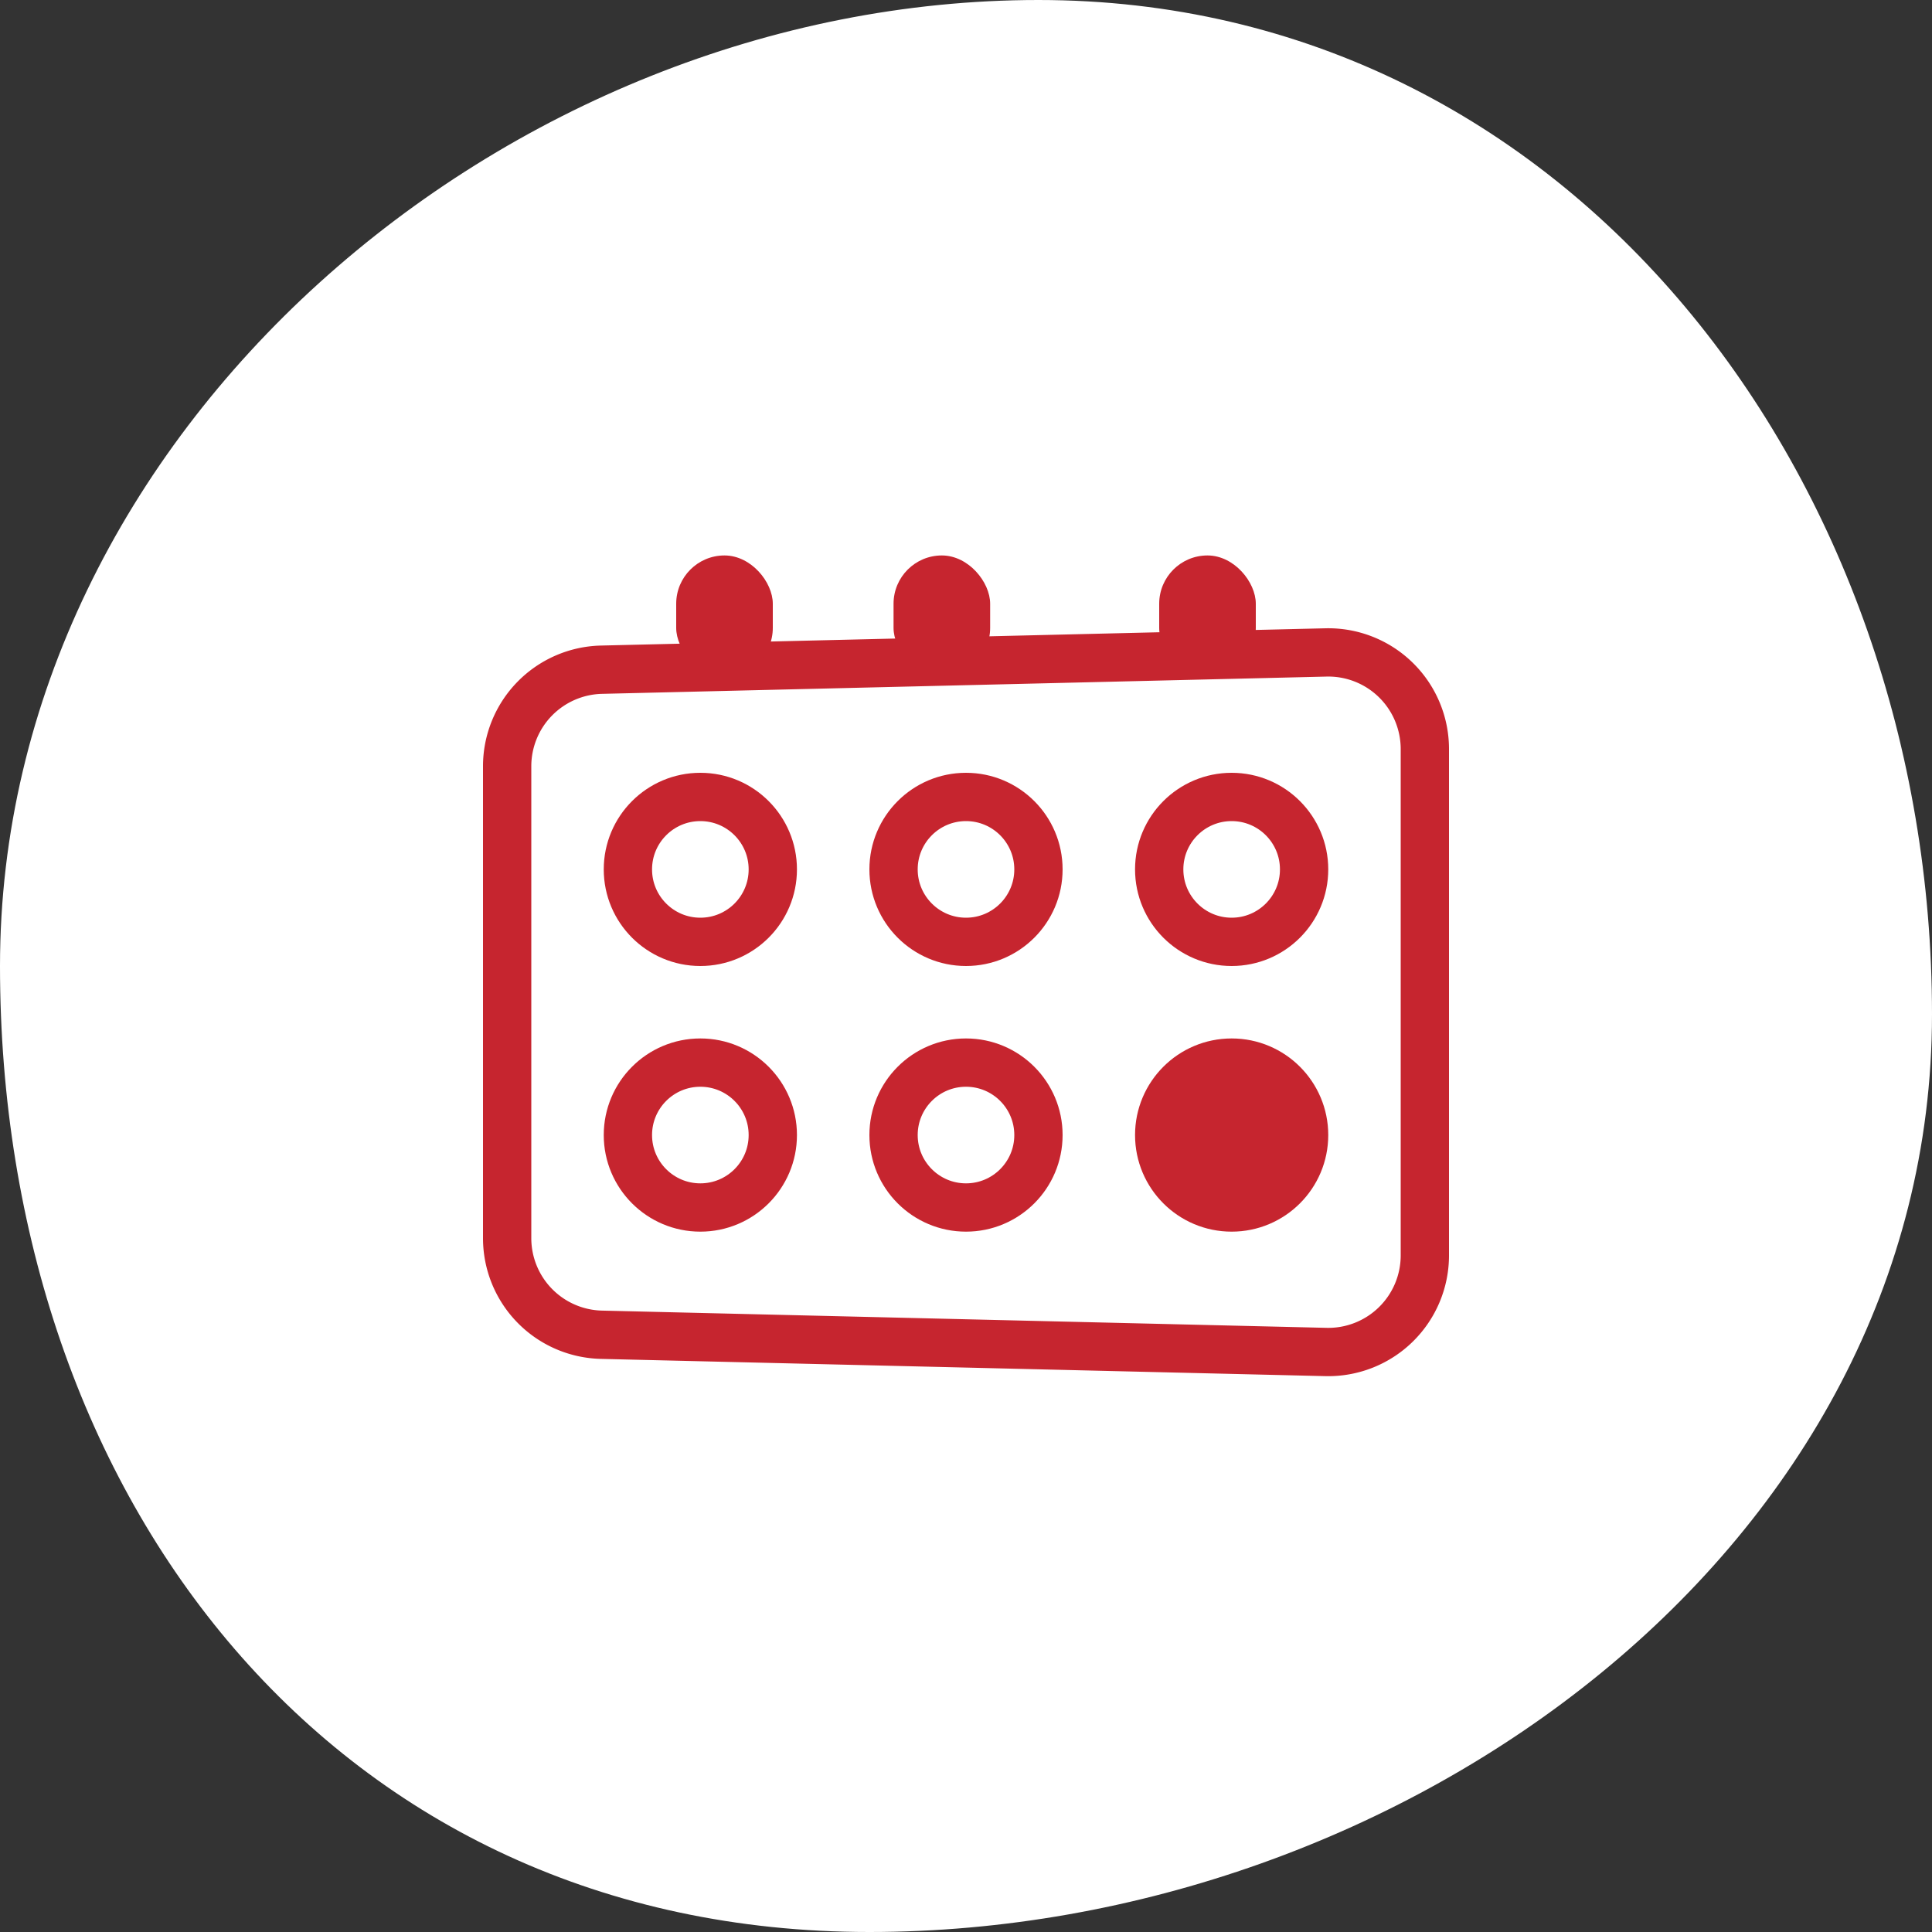
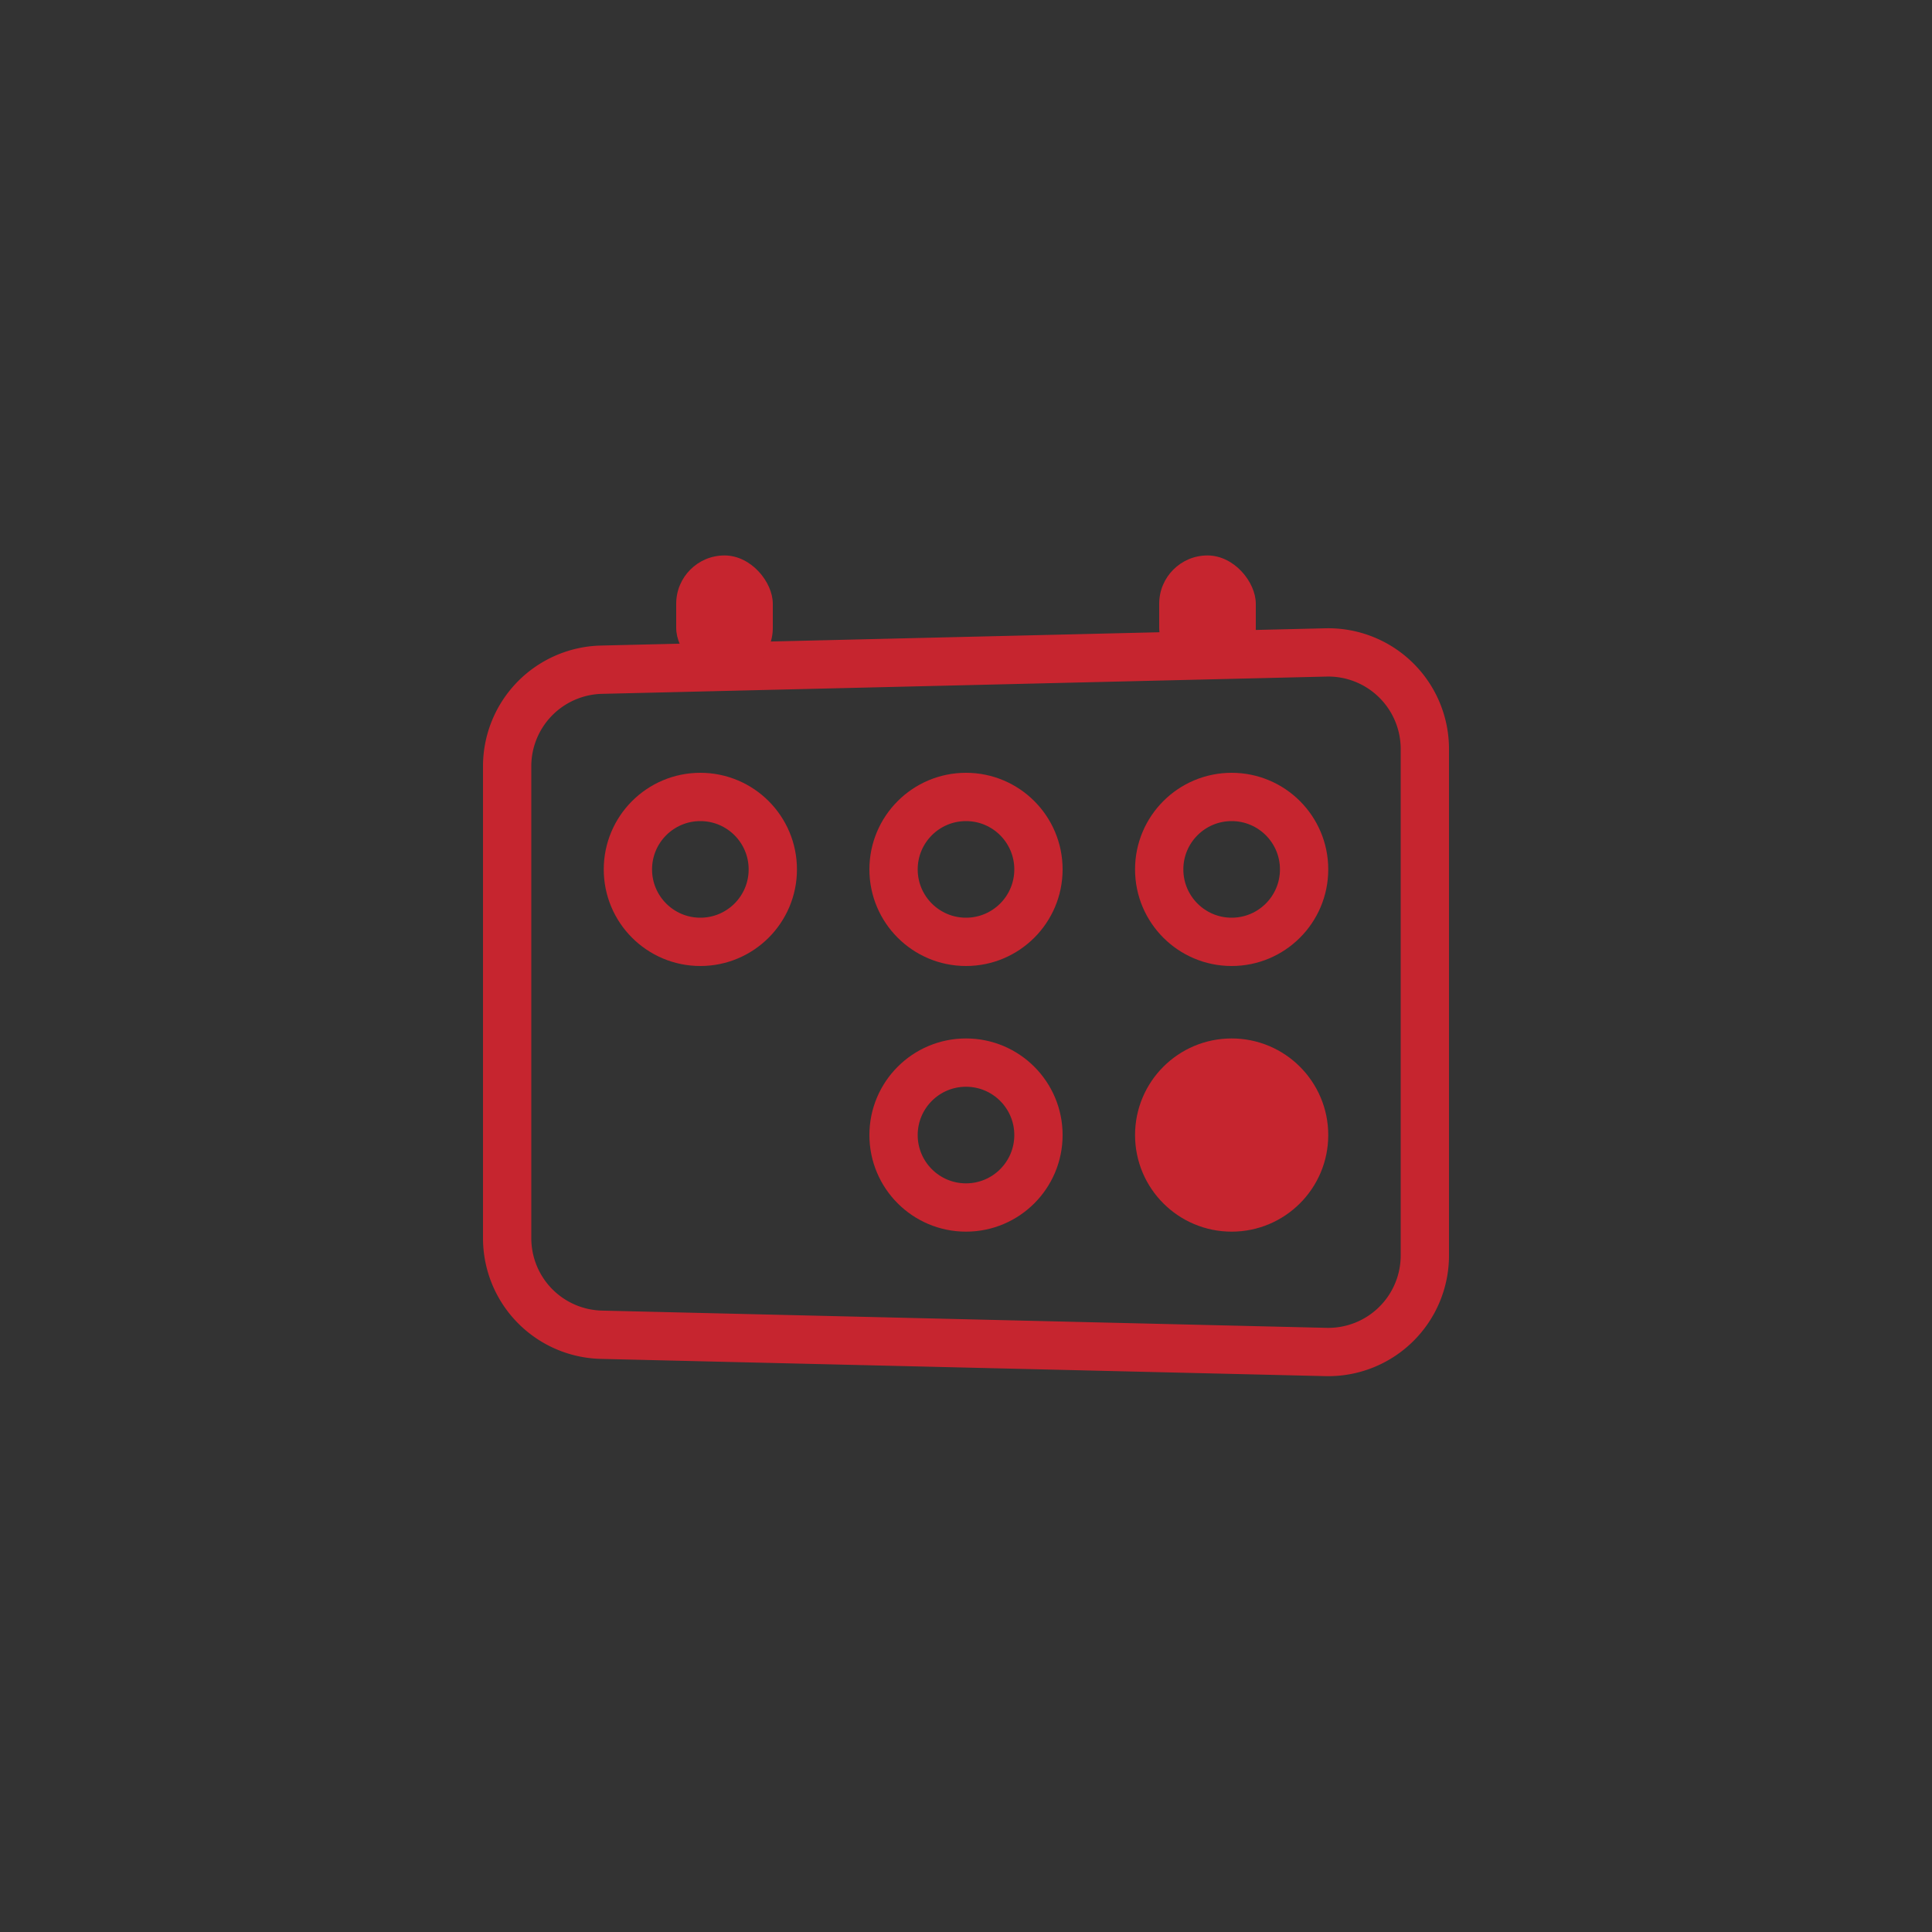
<svg xmlns="http://www.w3.org/2000/svg" width="80" height="80" viewBox="0 0 80 80">
  <rect x="0" y="0" width="80" height="80" fill="#333333" stroke="none" />
  <g fill="none" fill-rule="evenodd">
-     <path fill="#FFF" d="M36 80c22.091 0 44-15.909 44-38S65.091 0 43 0 0 17.909 0 40s13.909 40 36 40z" />
    <path stroke="#C6252F" stroke-linecap="round" stroke-linejoin="round" stroke-width="2" d="M21 31.73v19.54a4 4 0 0 0 3.905 3.999l30 .714A4 4 0 0 0 59 51.984V31.016a4 4 0 0 0-4.095-4l-30 .715A4 4 0 0 0 21 31.73z" />
    <circle cx="51" cy="47" r="3" fill="#C6252F" stroke="#C6252F" stroke-width="2" />
    <rect width="4" height="5" x="28" y="23" fill="#C6252F" rx="2" />
-     <rect width="4" height="5" x="37" y="23" fill="#C6252F" rx="2" />
    <rect width="4" height="5" x="48" y="23" fill="#C6252F" rx="2" />
    <circle cx="29" cy="36" r="3" stroke="#C6252F" stroke-width="2" />
-     <circle cx="29" cy="47" r="3" stroke="#C6252F" stroke-width="2" />
    <circle cx="51" cy="36" r="3" stroke="#C6252F" stroke-width="2" />
    <circle cx="40" cy="36" r="3" stroke="#C6252F" stroke-width="2" />
    <circle cx="40" cy="47" r="3" stroke="#C6252F" stroke-width="2" />
  </g>
</svg>